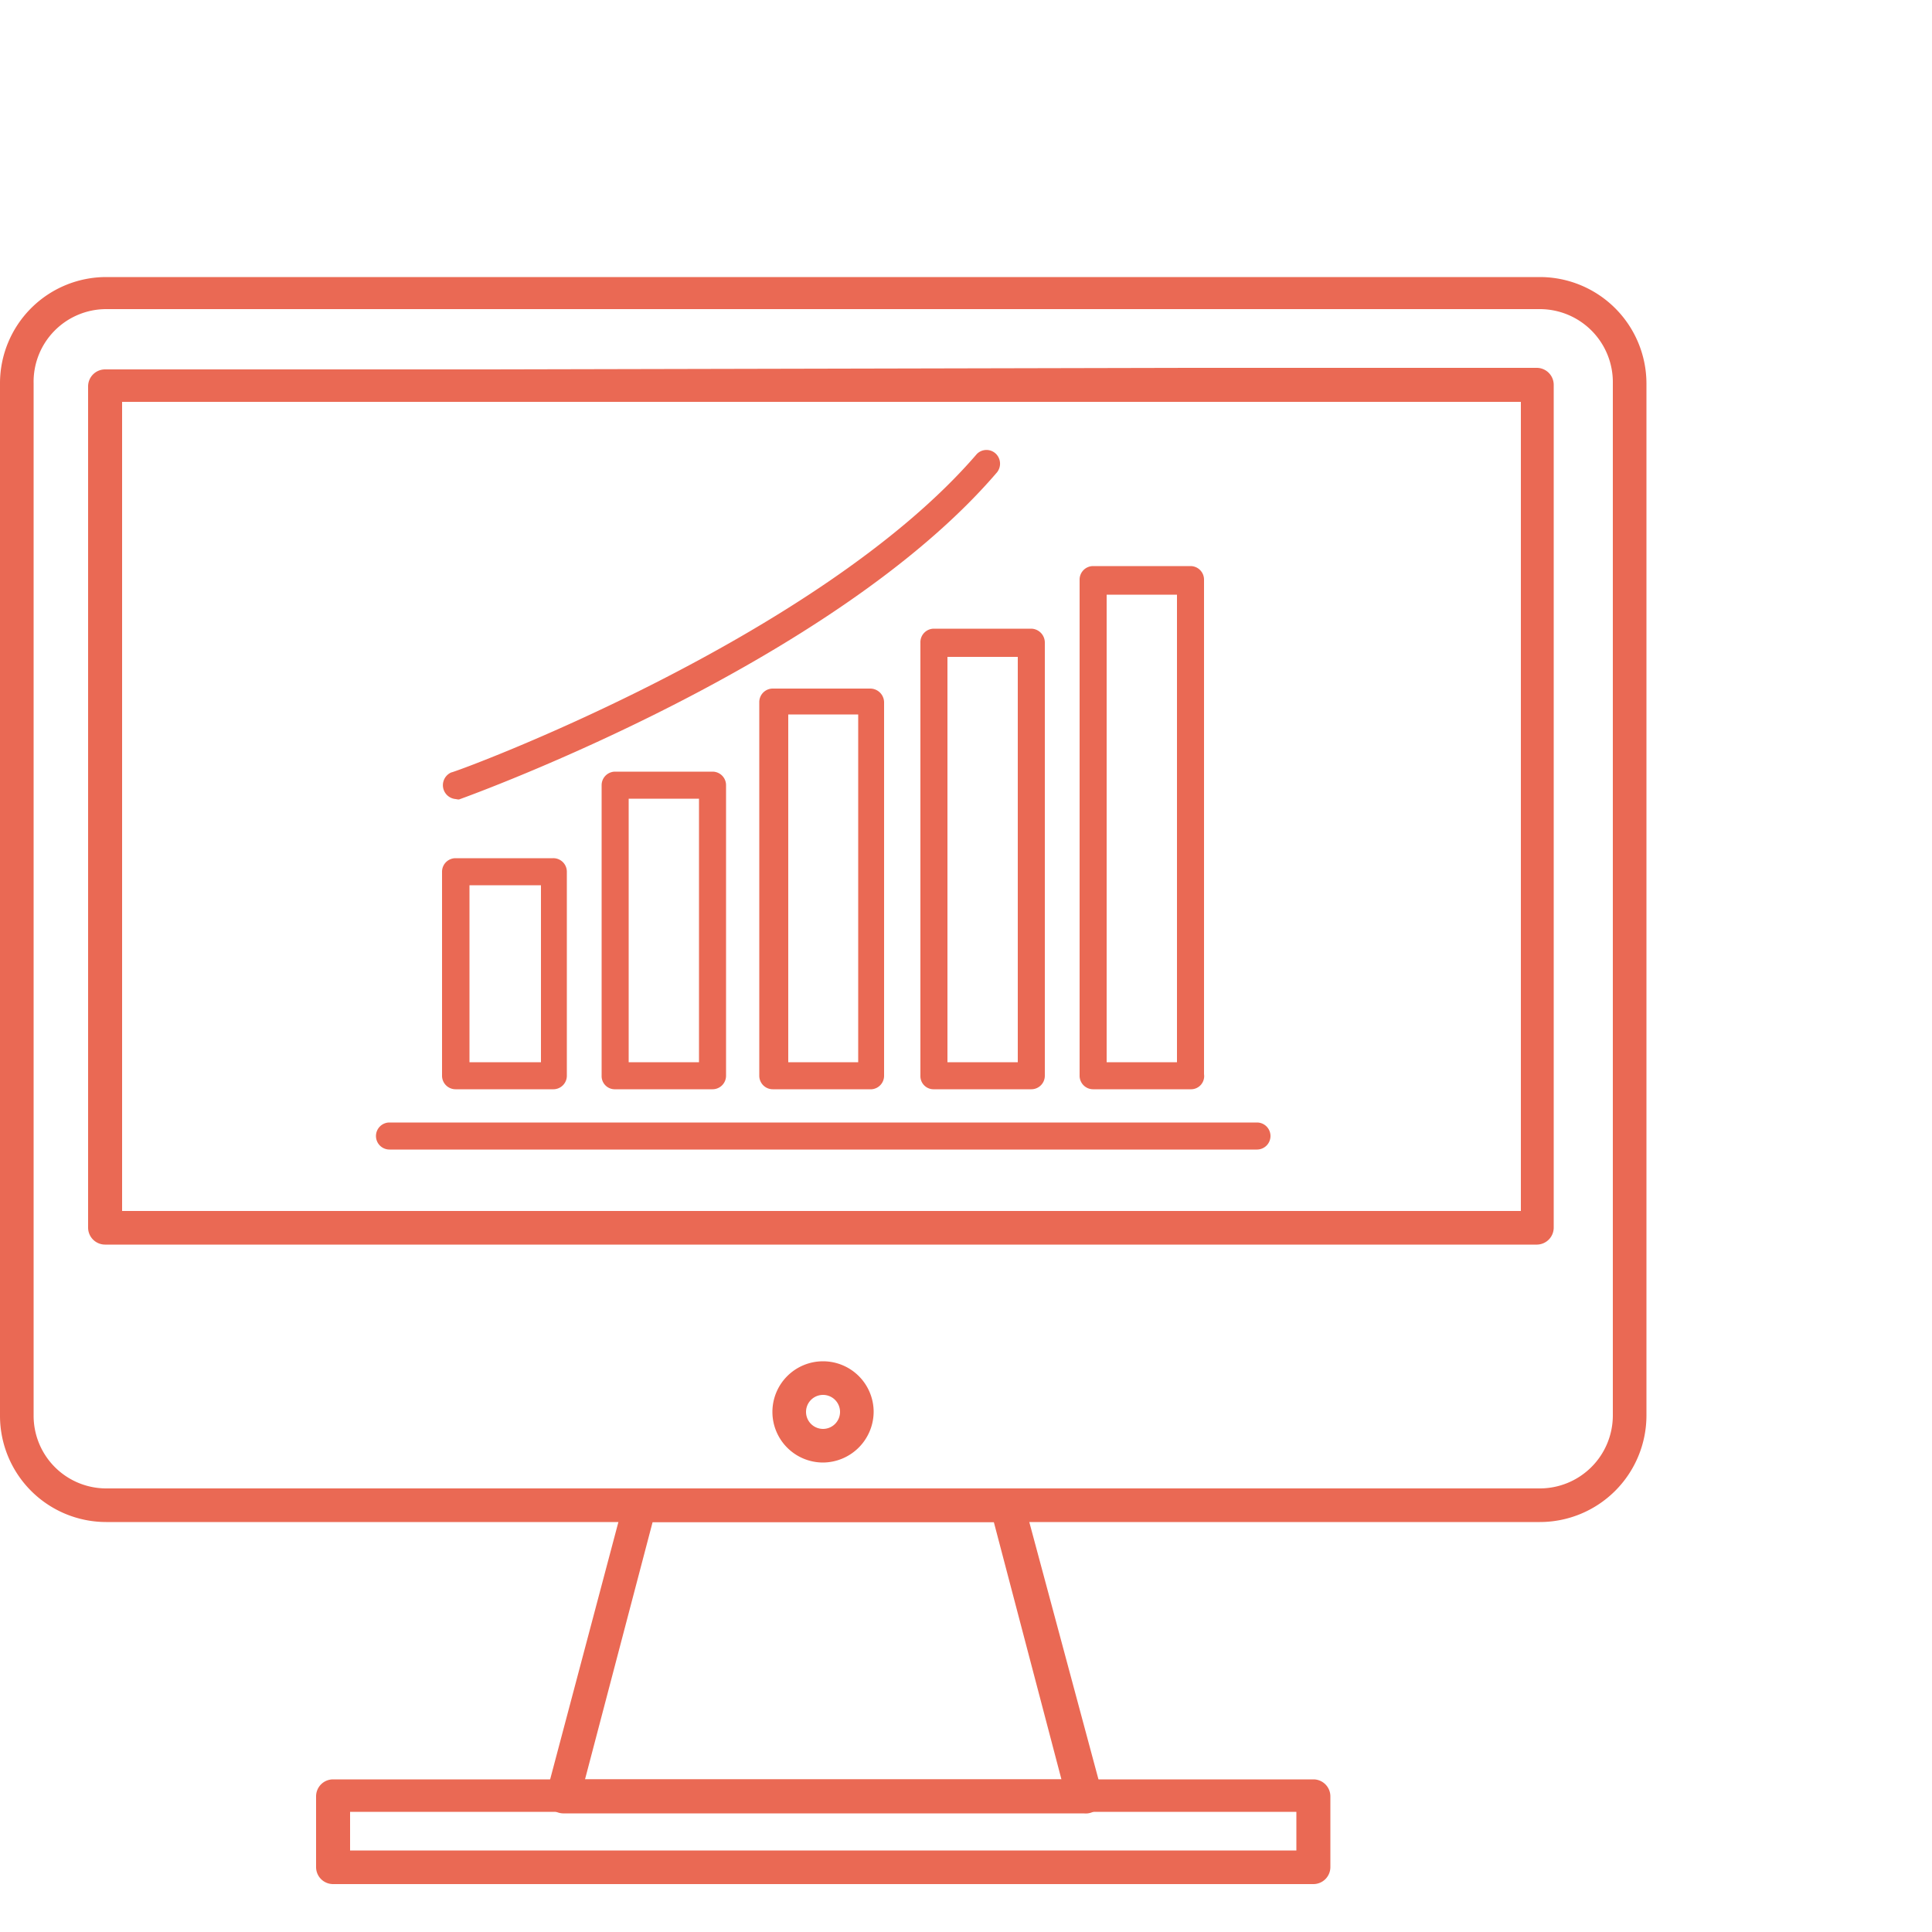
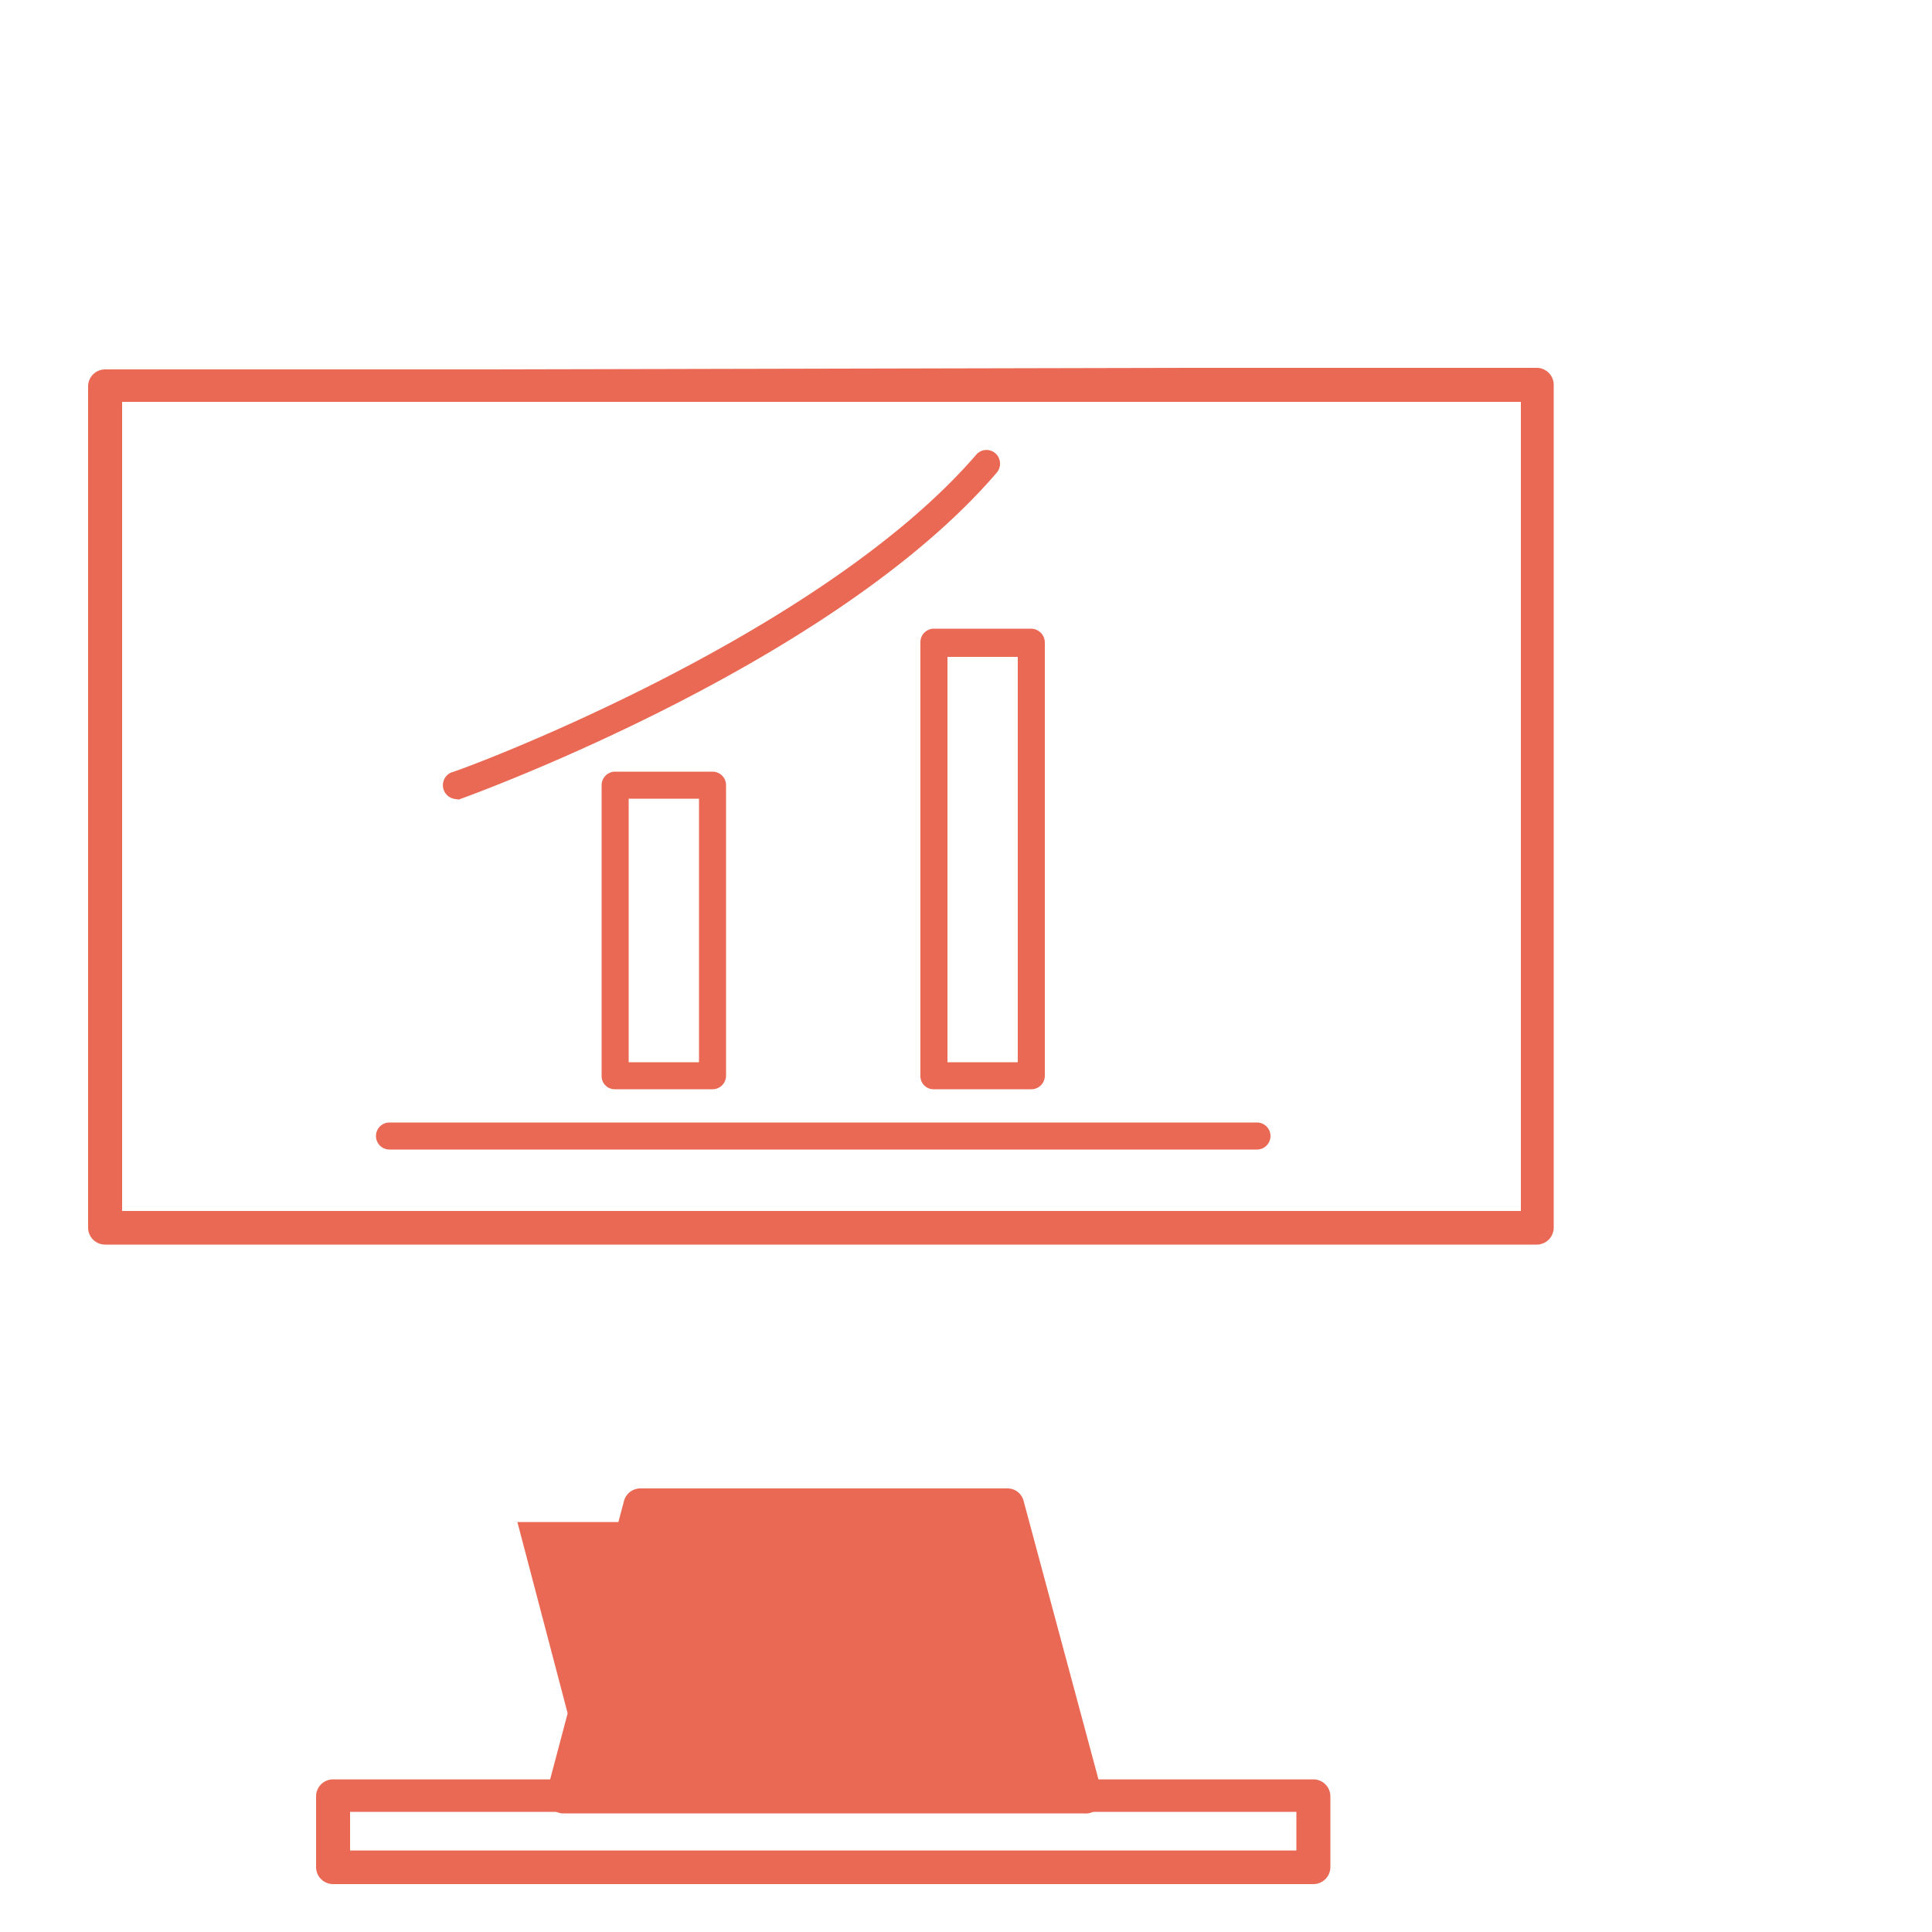
<svg xmlns="http://www.w3.org/2000/svg" id="Layer_1" data-name="Layer 1" viewBox="0 0 50 50">
  <defs>
    <style>.cls-1{fill:#ea6954;}</style>
  </defs>
-   <path class="cls-1" d="M30.78,7.17h9.07a2.76,2.76,0,0,1,2.76,2.75V36.64a2.76,2.76,0,0,1-2.76,2.75H2.75A2.75,2.75,0,0,1,0,36.64V9.92A2.75,2.75,0,0,1,2.75,7.17h9.91M2.75,8A1.88,1.88,0,0,0,.87,9.92V36.64a1.88,1.88,0,0,0,1.88,1.88h37.1a1.89,1.89,0,0,0,1.89-1.88V9.92A1.89,1.89,0,0,0,39.85,8H2.75Z" />
-   <path class="cls-1" d="M28.05,46.93H14.57a.45.45,0,0,1-.34-.17.44.44,0,0,1-.08-.38l2-7.54a.44.44,0,0,1,.42-.32h9.5a.43.43,0,0,1,.42.32l2,7.44a.46.46,0,0,1,.05.21A.44.44,0,0,1,28.05,46.93Zm-12.91-.88H27.47l-1.75-6.66H16.89Z" />
+   <path class="cls-1" d="M28.05,46.93H14.57a.45.45,0,0,1-.34-.17.44.44,0,0,1-.08-.38l2-7.54a.44.44,0,0,1,.42-.32h9.5a.43.43,0,0,1,.42.32l2,7.44a.46.46,0,0,1,.05.21A.44.44,0,0,1,28.05,46.93Zm-12.91-.88l-1.75-6.66H16.89Z" />
  <path class="cls-1" d="M34,48.76H8.62a.44.44,0,0,1-.44-.44V46.49a.44.44,0,0,1,.44-.44H34a.44.44,0,0,1,.43.44v1.83A.44.44,0,0,1,34,48.76ZM9.06,47.89H33.55v-1H9.06Z" />
  <path class="cls-1" d="M30.78,9.52h9a.44.44,0,0,1,.43.44V31.77a.44.44,0,0,1-.43.44H2.72a.44.44,0,0,1-.44-.44V10a.44.44,0,0,1,.44-.44h9.94M3.16,31.34h36.2V10.4H3.16Z" />
-   <path class="cls-1" d="M21.31,37.85a1.31,1.31,0,1,1,1.3-1.31A1.32,1.32,0,0,1,21.31,37.85Zm0-1.75a.44.44,0,1,0,.43.44A.44.44,0,0,0,21.31,36.1Z" />
-   <path class="cls-1" d="M30.81,28.19H28.29a.35.35,0,0,1-.35-.35V15a.35.35,0,0,1,.35-.35h2.52a.35.35,0,0,1,.35.35v12.8A.34.34,0,0,1,30.81,28.19Zm-2.17-.7h1.82V15.39H28.64Z" />
  <path class="cls-1" d="M26.69,28.19H24.17a.34.34,0,0,1-.35-.35V16.63a.35.35,0,0,1,.35-.36h2.52a.36.36,0,0,1,.35.36V27.84A.35.35,0,0,1,26.69,28.19Zm-2.17-.7h1.82V17H24.52Z" />
-   <path class="cls-1" d="M22.56,28.19H20a.35.35,0,0,1-.35-.35V18.17a.35.35,0,0,1,.35-.35h2.52a.36.36,0,0,1,.36.35v9.67A.35.35,0,0,1,22.56,28.19Zm-2.16-.7h1.81v-9H20.4Z" />
  <path class="cls-1" d="M18.44,28.19H15.92a.34.34,0,0,1-.35-.35V20.32a.35.35,0,0,1,.35-.35h2.52a.35.35,0,0,1,.35.35v7.52A.35.35,0,0,1,18.44,28.19Zm-2.17-.7h1.82V20.67H16.27Z" />
-   <path class="cls-1" d="M14.31,28.19H11.79a.35.35,0,0,1-.35-.35V22.56a.35.35,0,0,1,.35-.35h2.52a.35.35,0,0,1,.36.35v5.28A.35.35,0,0,1,14.31,28.19Zm-2.16-.7H14V22.91H12.15Z" />
  <path class="cls-1" d="M32.53,29.75H10.08a.35.35,0,0,1-.35-.35.35.35,0,0,1,.35-.35H32.53a.35.35,0,0,1,.35.35A.35.35,0,0,1,32.53,29.75Z" />
  <path class="cls-1" d="M11.8,20.68a.36.36,0,0,1-.12-.69c.1,0,9.48-3.45,13.6-8.24a.35.35,0,0,1,.5,0,.36.36,0,0,1,0,.5c-4.24,4.93-13.51,8.3-13.9,8.44A.27.27,0,0,1,11.8,20.68Z" />
</svg>